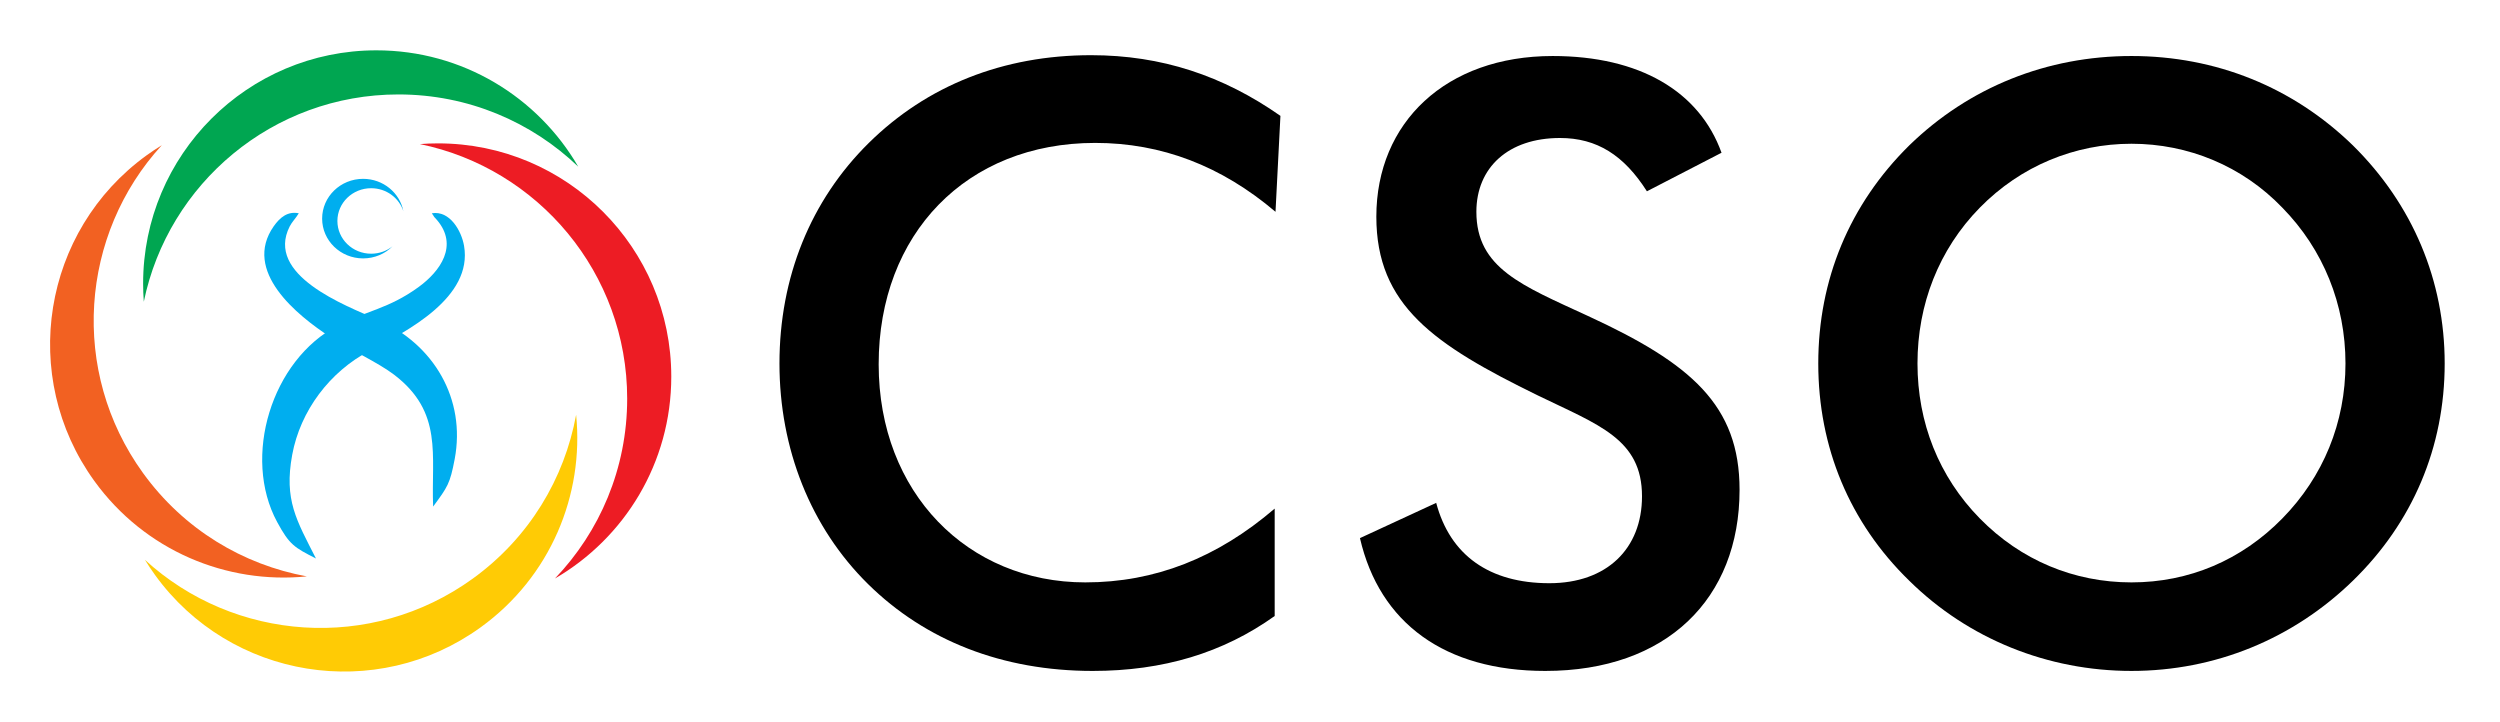
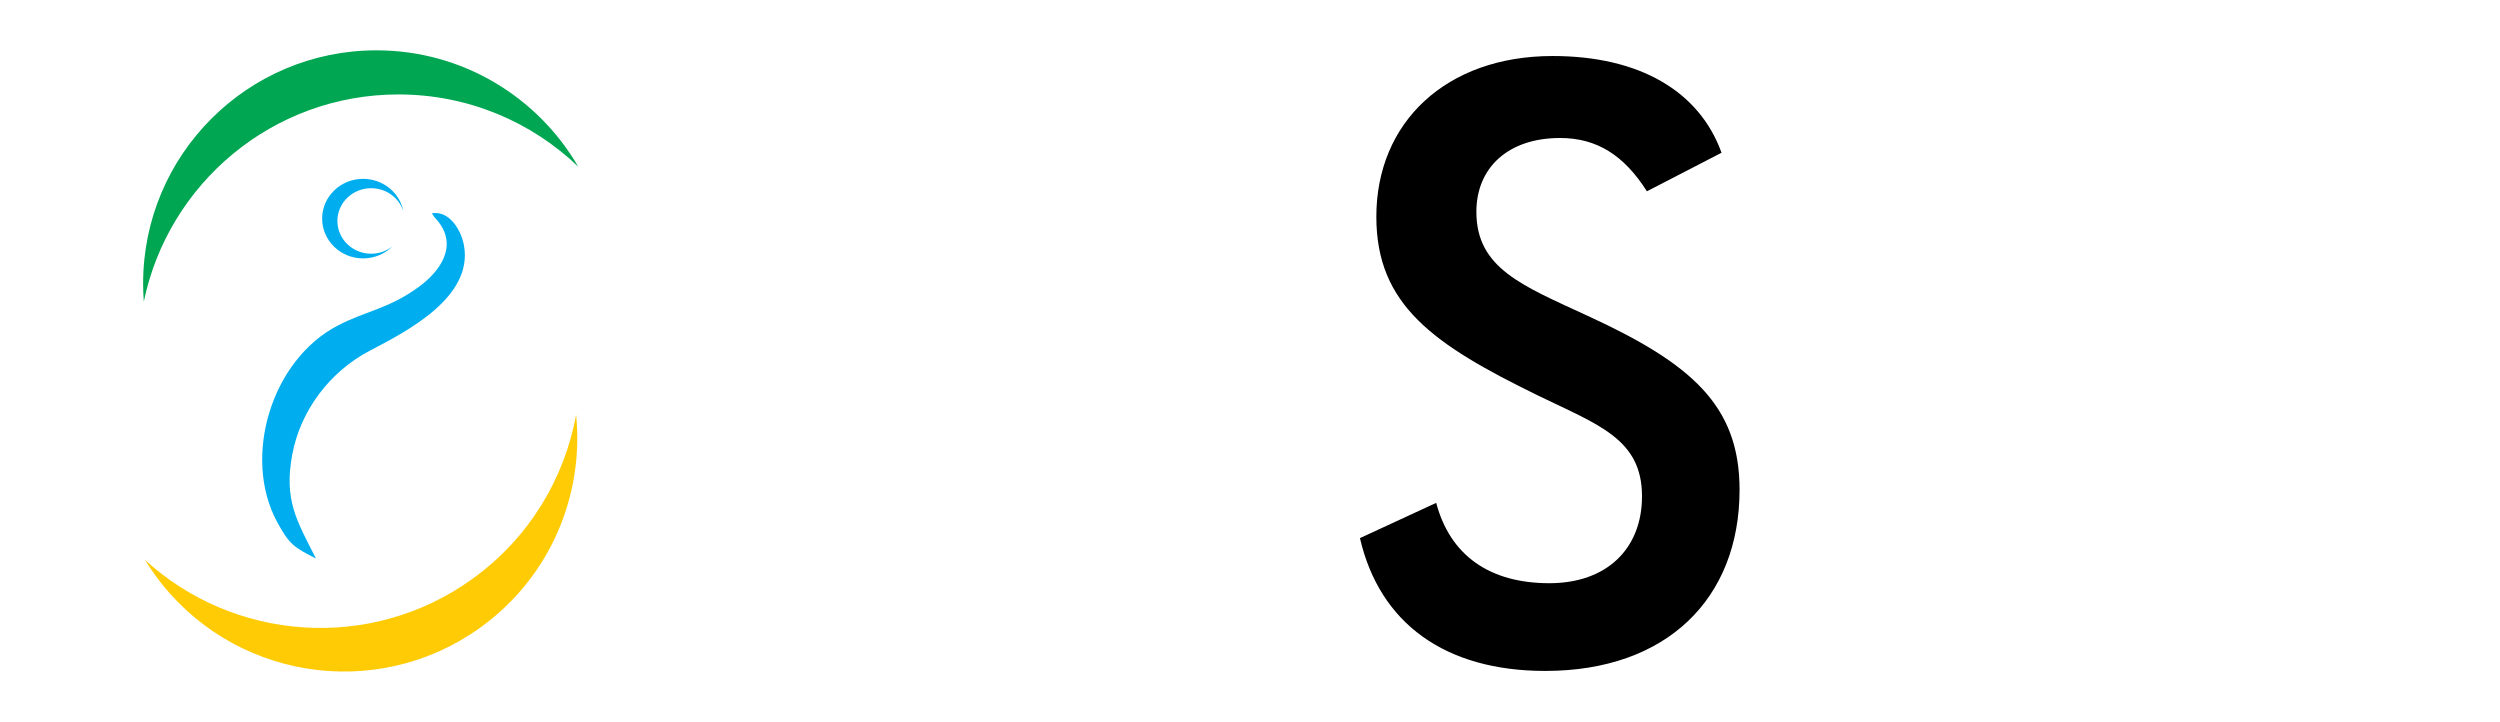
<svg xmlns="http://www.w3.org/2000/svg" version="1.1" id="Layer_1" x="0px" y="0px" width="727px" height="210px" viewBox="0 0 727 210" enable-background="new 0 0 727 210" xml:space="preserve">
  <g>
    <g>
-       <path d="M318.463,41.559c-37.435,0-62.947,26.464-62.947,64.379c0,37.435,25.986,63.421,60.084,63.421    c20.268,0,38.388-7.154,55.077-21.457v31.231c-15.018,10.728-32.427,15.973-52.93,15.973c-26.228,0-48.64-8.819-65.329-25.27    c-16.689-16.451-25.751-39.339-25.751-64.14c0-25.036,9.062-47.447,25.986-64.137c16.927-16.689,39.104-25.513,64.617-25.513    c20.507,0,38.389,5.961,55.078,17.644l-1.432,27.898C355.178,48.235,337.777,41.559,318.463,41.559z" />
      <path d="M417.644,146.231c4.052,15.258,15.501,23.365,32.909,23.365c16.686,0,26.941-10.016,26.941-25.273    c0-16.69-12.639-20.742-30.285-29.327c-30.276-14.784-46.97-26.228-46.97-51.98c0-27.421,20.267-46.727,51.265-46.727    c25.27,0,42.679,10.248,49.115,28.13l-21.695,11.209c-6.676-10.494-14.545-15.5-25.273-15.5c-15.023,0-24.319,8.585-24.319,21.461    c0,16.451,13.353,21.457,32.424,30.281c30.042,13.827,44.11,25.99,44.11,50.548c0,31.708-21.222,52.688-56.505,52.688    c-29.093,0-48.168-13.829-53.886-38.623L417.644,146.231z" />
-       <path d="M684.212,168.881c-17.407,16.927-40.058,26.224-64.382,26.224c-24.316,0-47.447-9.297-64.609-26.224    c-17.407-16.928-26.468-38.866-26.468-63.186c0-24.317,9.061-46.255,26.468-63.421c17.405-16.928,40.055-25.986,64.609-25.986    c24.56,0,46.975,9.058,64.382,25.986c17.406,17.166,26.703,39.339,26.703,63.421C710.915,130.015,701.618,151.953,684.212,168.881    z M663.707,60.395c-11.684-12.16-27.421-18.593-43.877-18.593c-16.446,0-32.181,6.434-44.105,18.593    c-11.924,12.161-18.121,28.133-18.121,45.301c0,17.17,6.197,32.905,18.121,45.061c11.925,12.167,27.419,18.602,44.105,18.602    c16.694,0,31.955-6.435,43.877-18.602c11.92-12.156,18.358-27.891,18.358-45.061C682.065,88.528,675.627,72.556,663.707,60.395z" />
    </g>
    <g>
-       <path fill-rule="evenodd" clip-rule="evenodd" fill="#ED1C24" d="M127.377,41.693c37.461,0,67.831,30.373,67.831,67.834    c0,25.073-13.606,46.963-33.83,58.701c13.014-13.58,21.006-31.999,21.006-52.293c0-36.499-25.874-66.962-60.282-74.037    C123.847,41.764,125.603,41.693,127.377,41.693z" />
      <path fill-rule="evenodd" clip-rule="evenodd" fill="#00A651" d="M41.619,82.468c0-37.457,30.367-67.831,67.833-67.831    c25.07,0,46.96,13.606,58.704,33.833c-13.577-13.01-32.001-21.006-52.292-21.006c-36.504,0-66.964,25.87-74.045,60.277    C41.688,86.005,41.619,84.249,41.619,82.468z" />
-       <path fill-rule="evenodd" clip-rule="evenodd" fill="#F26122" d="M42.662,45.148c-30.359,21.95-37.183,64.353-15.234,94.711    c14.689,20.32,38.54,30.094,61.811,27.757c-18.501-3.381-35.775-13.625-47.662-30.075c-21.384-29.584-18.262-69.426,5.476-95.315    C45.565,43.136,44.1,44.113,42.662,45.148z" />
      <path fill-rule="evenodd" clip-rule="evenodd" fill="#FFCB05" d="M45.073,167.189c21.946,30.358,64.353,37.181,94.71,15.231    c20.321-14.683,30.095-38.538,27.754-61.806c-3.377,18.493-13.621,35.771-30.069,47.66c-29.584,21.378-69.426,18.262-95.325-5.479    C43.058,164.285,44.033,165.75,45.073,167.189z" />
      <g>
        <path fill-rule="evenodd" clip-rule="evenodd" fill="#00AEEF" d="M91.88,162.413c-6.289-3.206-7.704-3.984-11.289-10.616     c-10.207-18.874-1.683-47.108,17.656-57.139c8.381-4.351,14.637-4.802,23.384-11.117c6.516-4.715,11.687-12.189,5.468-19.53     c-1.358-1.607-0.186,0.041-1.526-1.99h0.004c5.243-0.872,8.627,5.144,9.369,9.472c2.569,14.941-16.417,24.76-27.378,30.475     c-11.709,6.099-20.252,17.532-22.596,30.288C82.553,145.41,86.224,151.282,91.88,162.413z" />
      </g>
      <g>
-         <path fill-rule="evenodd" clip-rule="evenodd" fill="#00AEEF" d="M125.954,147.308c4.226-5.733,4.906-6.62,6.271-13.818     c3.288-17.356-6.01-33.419-22.346-40.518c-9.571-4.156-32.842-13.002-25.623-27.156c0.671-1.32,1.738-2.311,2.634-3.795l0,0     c-3.229-0.649-5.464,1.181-7.292,3.776c-9.14,13.036,6.706,25.882,16.594,32.297c5.459,3.537,13.673,7.262,18.423,10.877     C128.919,119.895,125.359,132.315,125.954,147.308z" />
-       </g>
+         </g>
      <path fill-rule="evenodd" clip-rule="evenodd" fill="#00AEEF" d="M105.593,52.007c5.821,0,10.677,4.06,11.709,9.42    c-1.241-3.884-4.969-6.694-9.375-6.694c-5.418,0-9.812,4.26-9.812,9.524c0,5.26,4.394,9.521,9.812,9.521    c2.363,0,4.533-0.805,6.229-2.162c-2.168,2.177-5.203,3.527-8.563,3.527c-6.58,0-11.917-5.177-11.917-11.567    C93.676,57.186,99.014,52.007,105.593,52.007z" />
    </g>
  </g>
</svg>